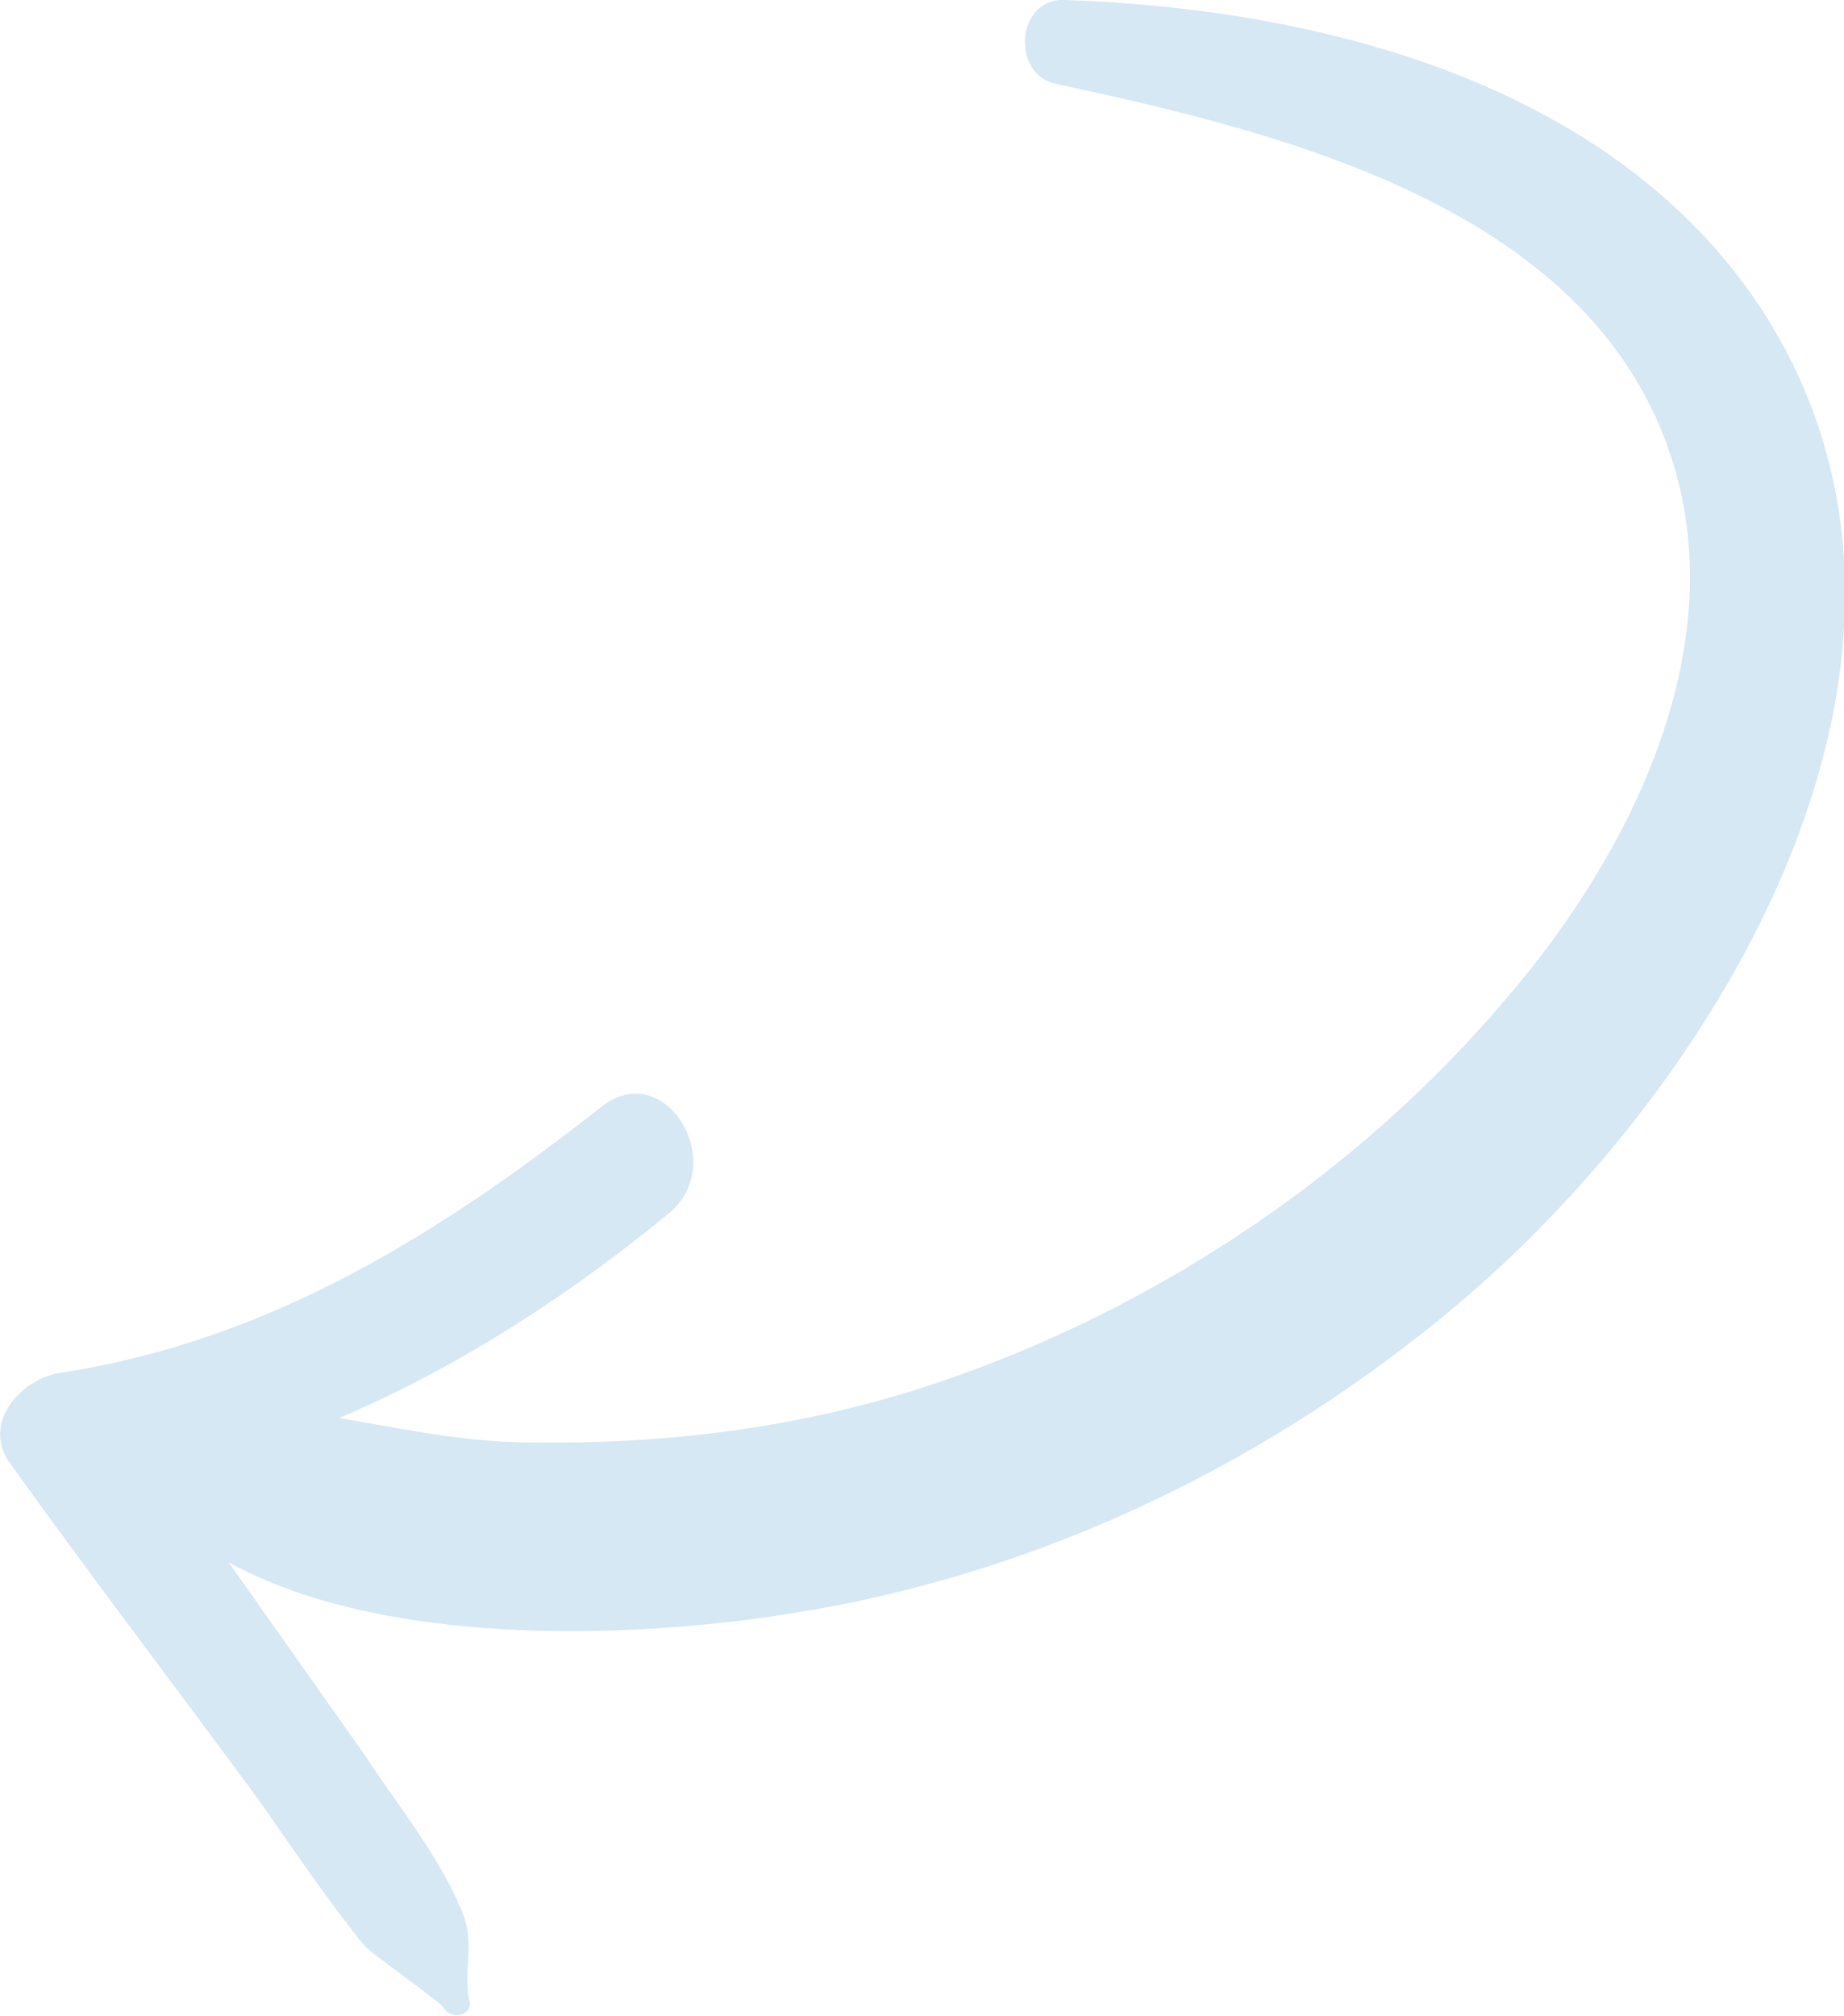
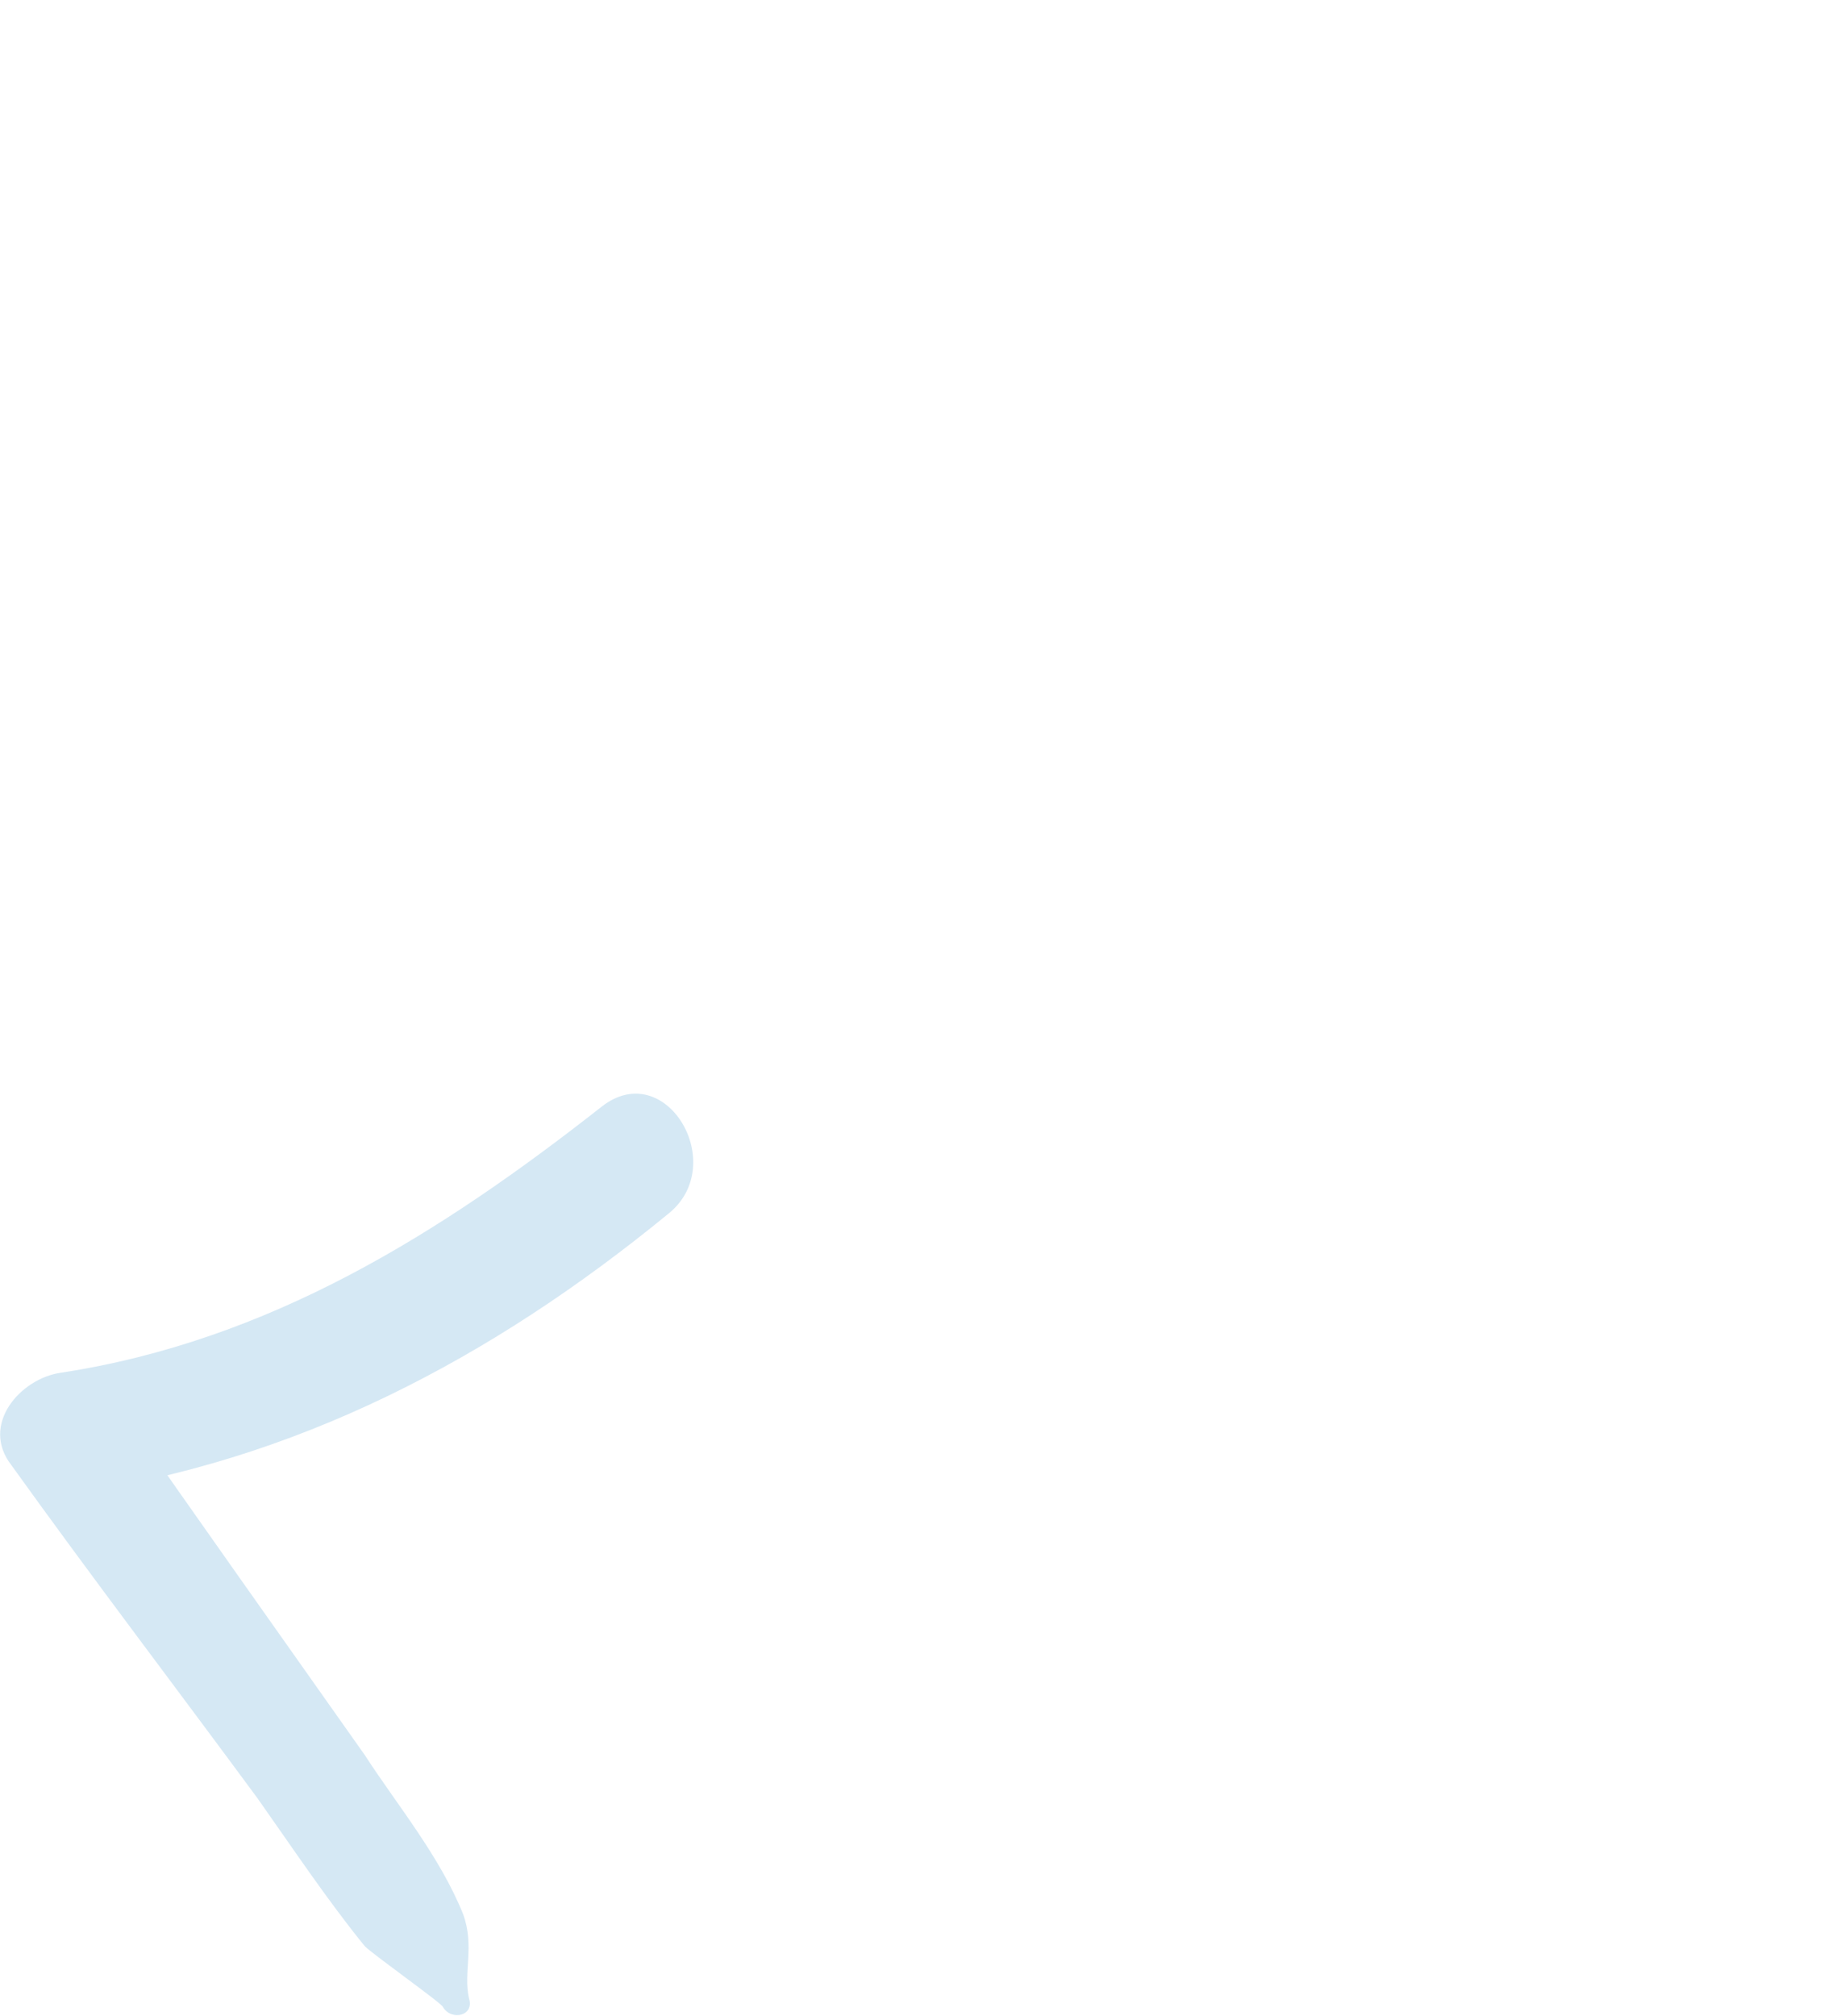
<svg xmlns="http://www.w3.org/2000/svg" version="1.1" id="Layer_1" x="0px" y="0px" viewBox="0 0 63.7 69.6" style="enable-background:new 0 0 63.7 69.6;" xml:space="preserve">
  <style type="text/css">
	.st0{fill:#D5E8F4;}
</style>
  <g>
    <g>
      <g>
        <path class="st0" d="M16.2,69c-0.2-0.9,0.2-1.8-0.2-2.9c-0.8-2-2.3-3.8-3.4-5.5C9.7,56.5,6.8,52.4,4,48.4     c-0.6,1.1-1.2,2.1-1.7,3.2c7.9-1.1,14.7-4.7,20.8-9.7c2.1-1.7-0.1-5.4-2.3-3.7c-5.6,4.4-11.5,8.1-18.7,9.2     c-1.4,0.2-2.8,1.8-1.7,3.2c2.8,3.9,5.7,7.7,8.5,11.5c1.2,1.7,2.4,3.5,3.7,5.1c0.3,0.3,2.7,2,2.7,2.1C15.6,69.8,16.4,69.6,16.2,69     L16.2,69z" />
      </g>
    </g>
    <g>
      <g>
-         <path class="st0" d="M4,50.2c3.8,7,16.7,6.6,23.4,5.5c8.2-1.3,15.9-4.9,22.4-10.2c9.6-7.8,19-23.2,10.8-35.2     C55.4,2.8,45.5,0.3,36.8,0c-1.7-0.1-1.9,2.6-0.3,2.9c7.9,1.7,18.6,4.3,21.3,13.1c2,6.5-1.5,13.5-5.7,18.4     c-5.3,6.3-12.6,11.1-20.5,13.6c-4.5,1.4-9,1.9-13.7,1.8c-4.5-0.1-9.1-2.1-13.5-0.9C3.9,49.1,3.7,49.7,4,50.2L4,50.2z" />
-       </g>
+         </g>
    </g>
  </g>
</svg>